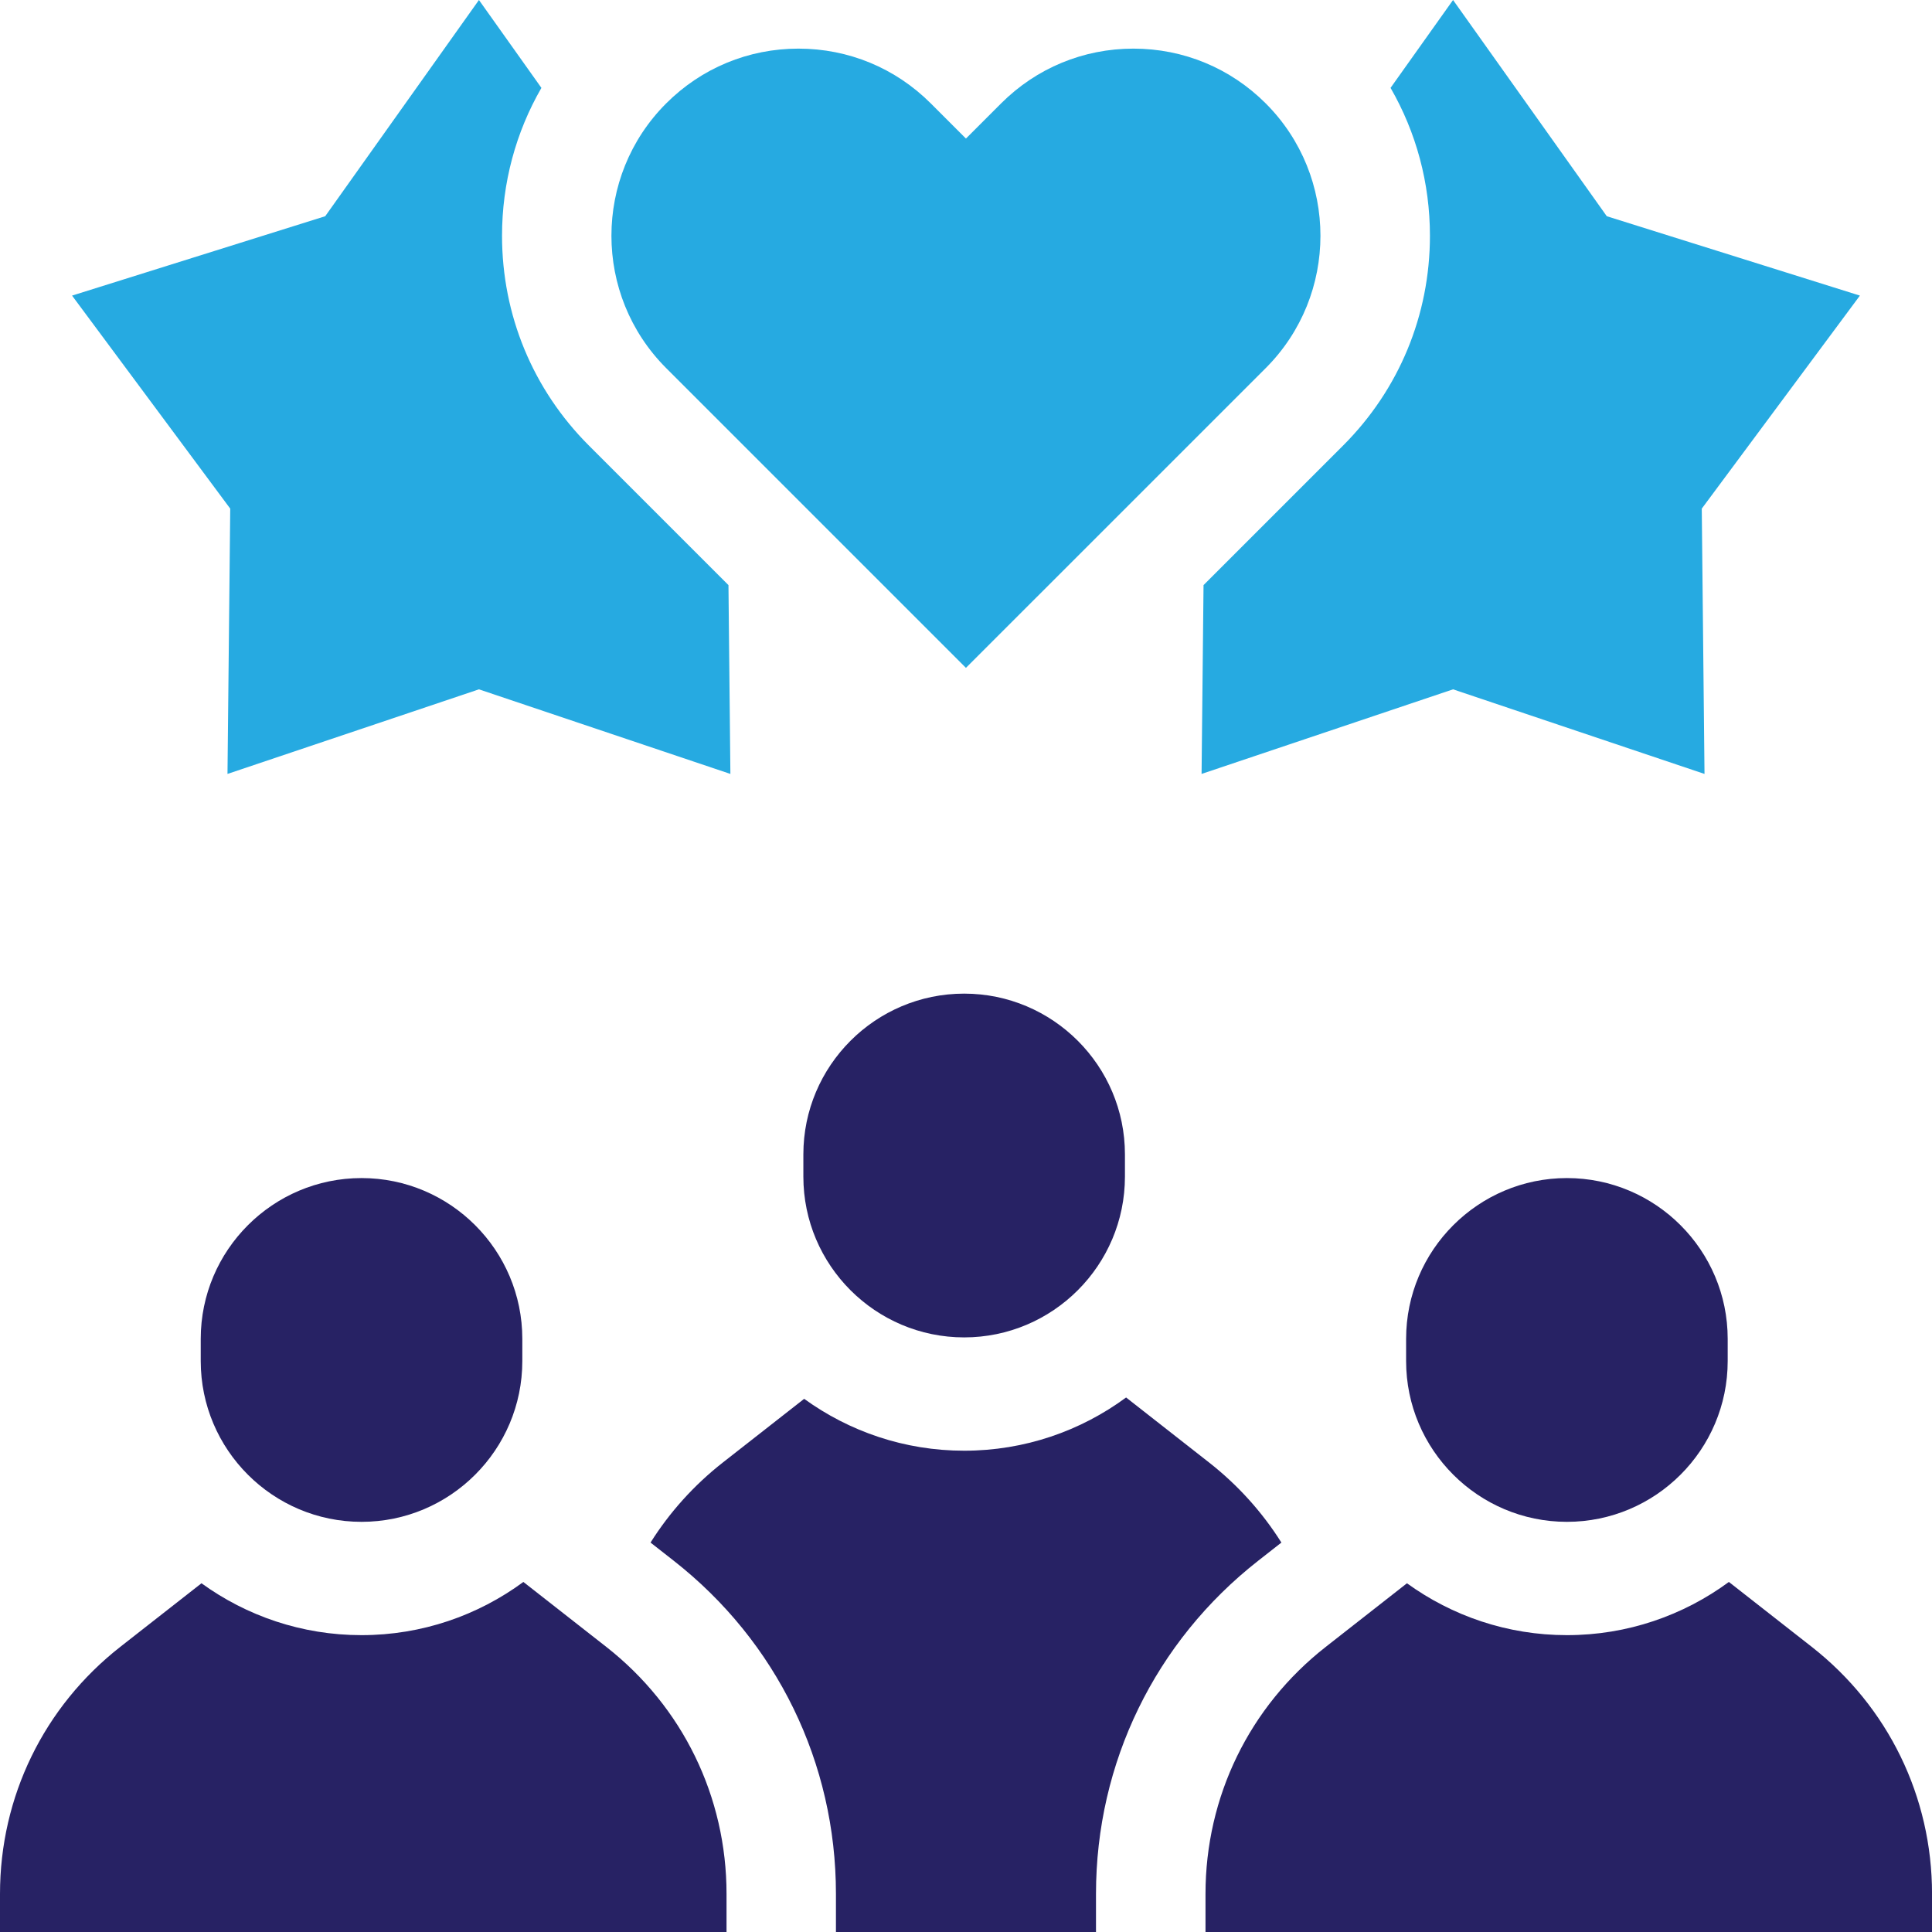
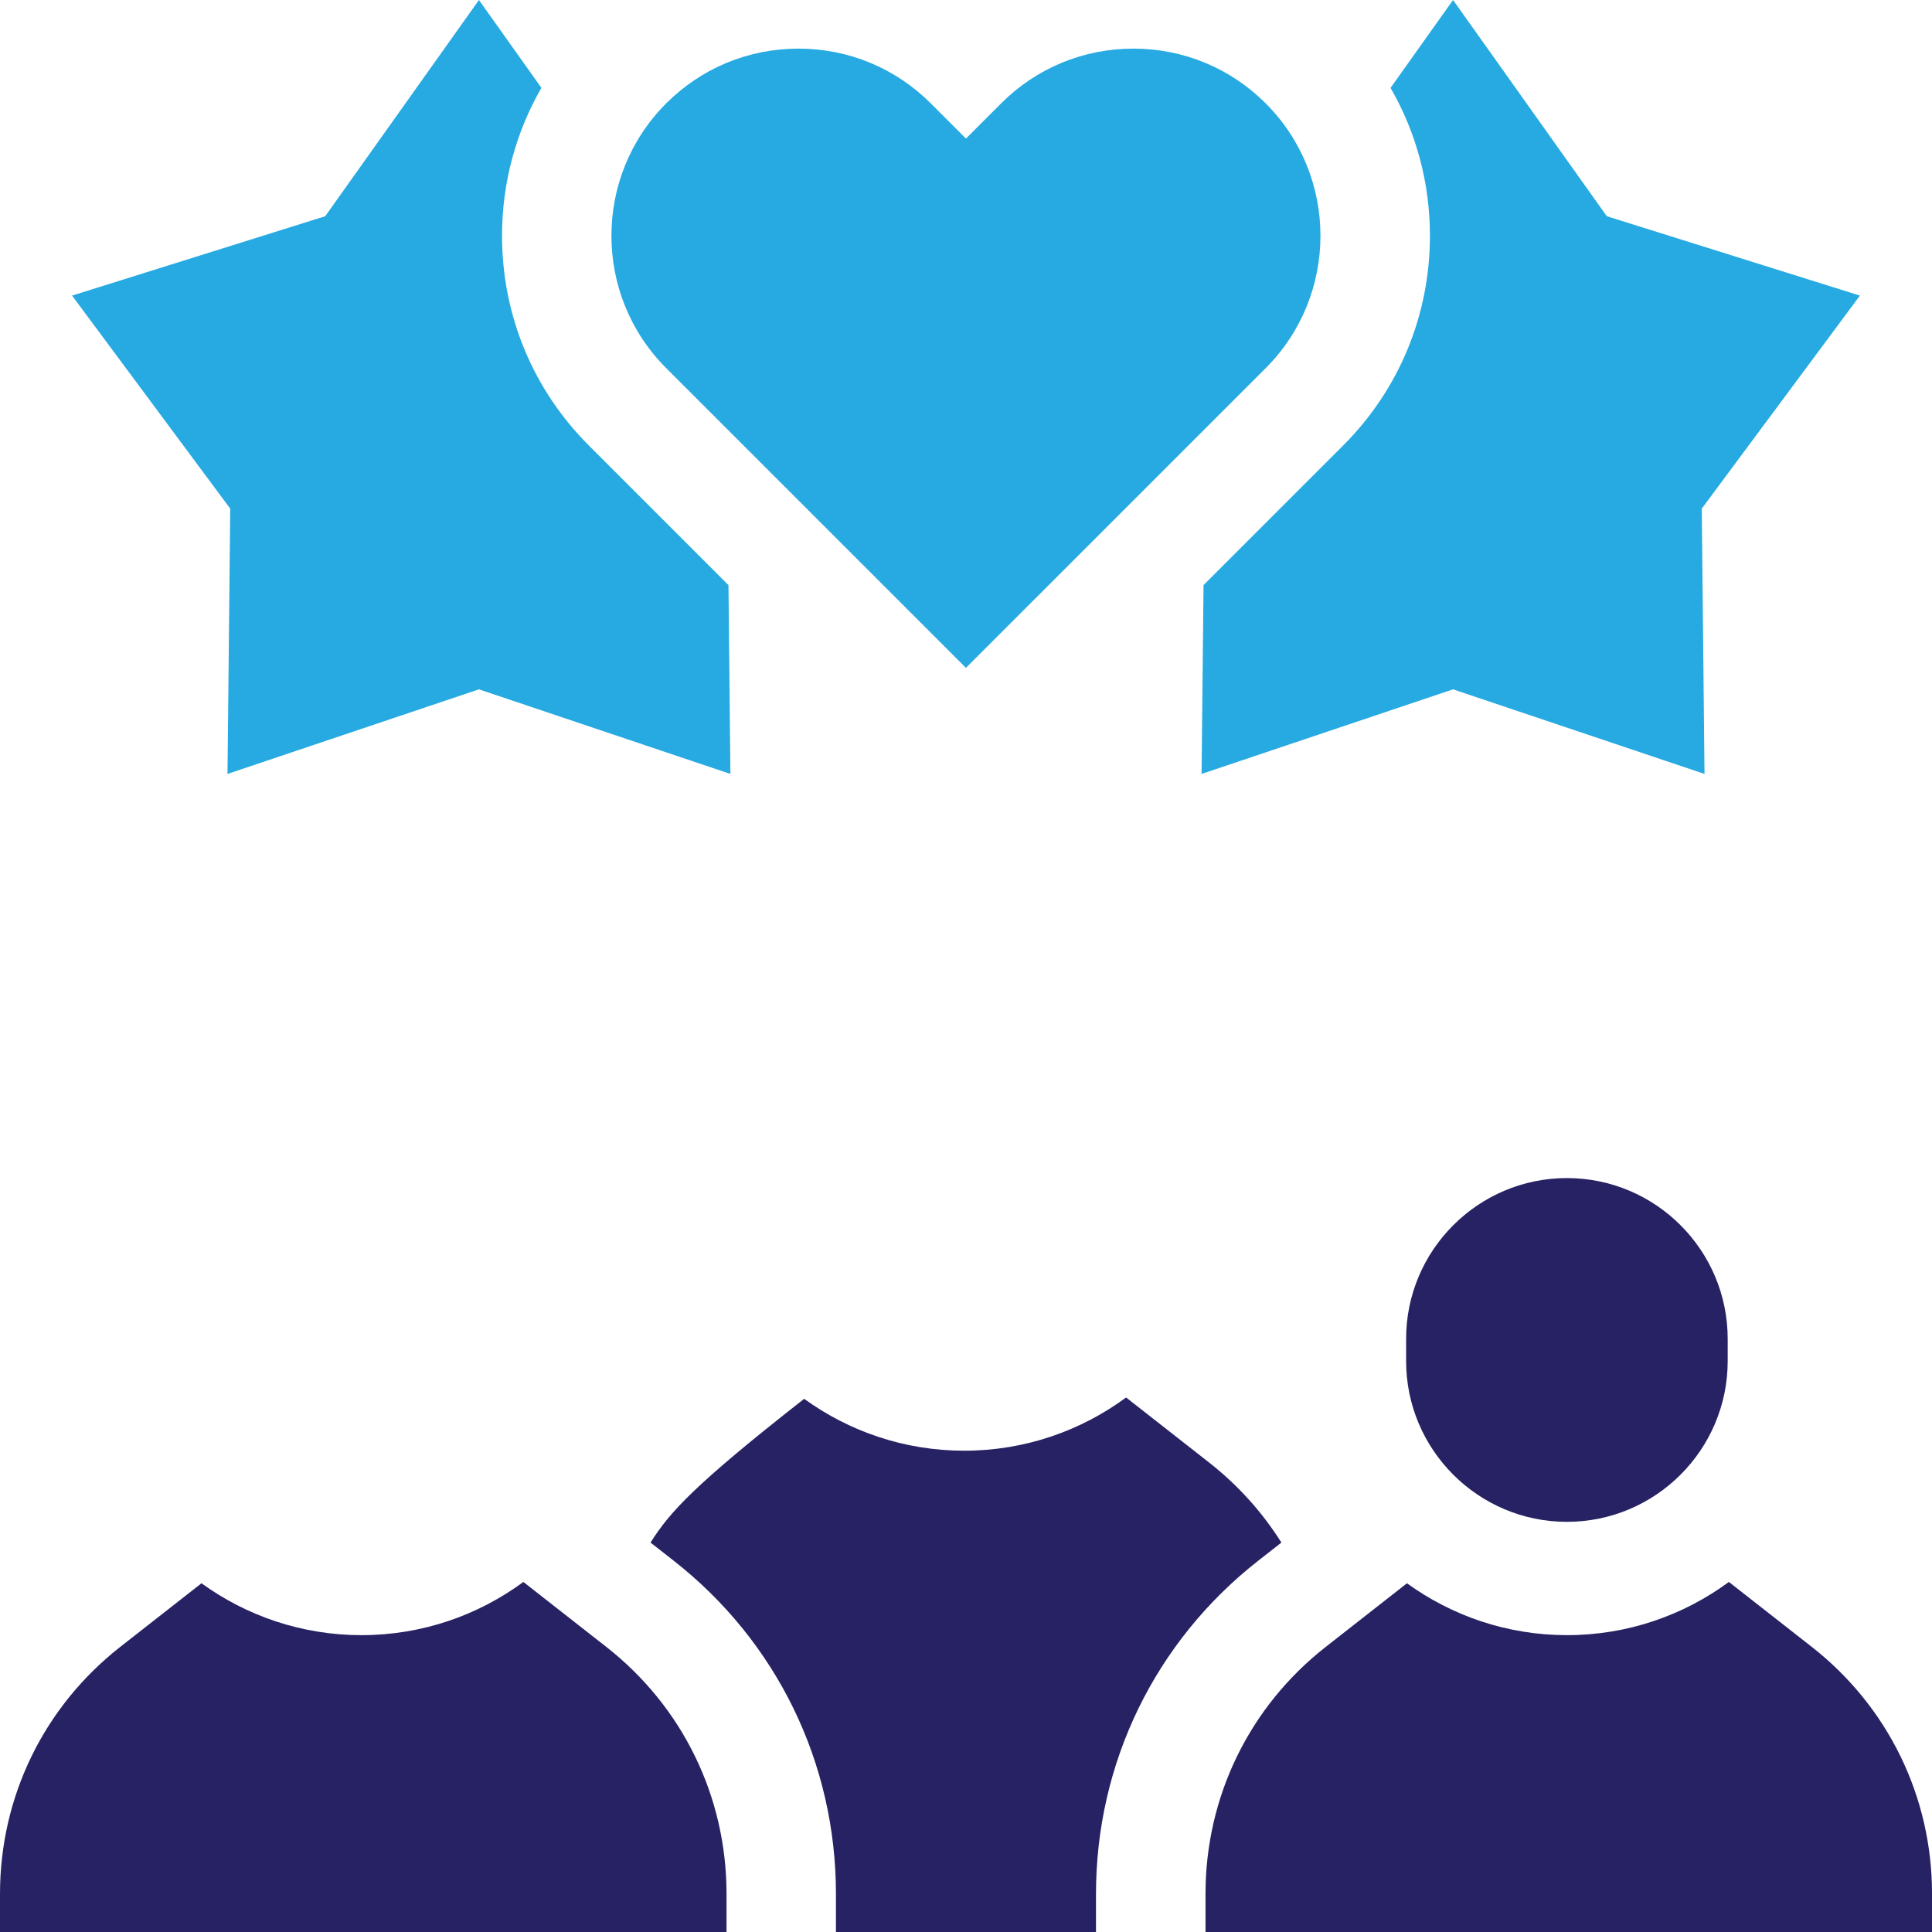
<svg xmlns="http://www.w3.org/2000/svg" width="60" height="60" viewBox="0 0 60 60" fill="none">
-   <path d="M39.076 48.469L39.795 47.906C39.204 46.967 38.448 46.123 37.545 45.416L34.972 43.4C33.563 44.438 31.824 45.053 29.944 45.053C28.089 45.053 26.373 44.454 24.974 43.442L22.453 45.416C21.55 46.123 20.794 46.967 20.203 47.906L20.922 48.469C24.124 50.977 25.961 54.748 25.961 58.816V60H34.037V58.816C34.037 54.748 35.874 50.977 39.076 48.469Z" fill="#272264" />
-   <path d="M29.943 41.534C32.696 41.534 34.936 39.294 34.936 36.54V35.851C34.936 33.098 32.696 30.858 29.943 30.858C27.189 30.858 24.949 33.098 24.949 35.851V36.54C24.949 39.294 27.189 41.534 29.943 41.534Z" fill="#272264" />
+   <path d="M39.076 48.469L39.795 47.906C39.204 46.967 38.448 46.123 37.545 45.416L34.972 43.4C33.563 44.438 31.824 45.053 29.944 45.053C28.089 45.053 26.373 44.454 24.974 43.442C21.55 46.123 20.794 46.967 20.203 47.906L20.922 48.469C24.124 50.977 25.961 54.748 25.961 58.816V60H34.037V58.816C34.037 54.748 35.874 50.977 39.076 48.469Z" fill="#272264" />
  <path d="M41.714 13.834L37.377 18.171L37.316 24.035L45.126 21.408L52.935 24.035L52.85 15.796L57.761 9.18L49.9 6.715L45.126 0L43.185 2.729C43.982 4.11 44.408 5.682 44.408 7.322C44.408 9.783 43.451 12.096 41.714 13.834Z" fill="#26AAE1" />
  <path d="M7.065 24.035L14.874 21.408L22.683 24.035L22.623 18.171L18.286 13.834C16.548 12.096 15.591 9.783 15.591 7.321C15.591 5.682 16.018 4.11 16.814 2.729L14.874 0L10.1 6.715L2.238 9.18L7.15 15.796L7.065 24.035Z" fill="#26AAE1" />
  <path d="M20.688 11.431L29.998 20.741L39.309 11.431C41.574 9.165 41.574 5.478 39.309 3.212C38.211 2.114 36.751 1.51 35.199 1.51C33.646 1.51 32.187 2.114 31.089 3.212L29.998 4.303L28.907 3.212C27.809 2.114 26.35 1.51 24.797 1.51C23.245 1.51 21.785 2.114 20.688 3.212C18.422 5.478 18.422 9.165 20.688 11.431Z" fill="#26AAE1" />
  <path d="M18.827 51.144L16.254 49.129C14.845 50.166 13.107 50.781 11.226 50.781C9.372 50.781 7.655 50.182 6.257 49.17L3.736 51.144C1.362 53.004 0 55.8 0 58.816V60H22.563V58.816C22.563 55.8 21.202 53.004 18.827 51.144Z" fill="#272264" />
-   <path d="M11.228 47.262C13.981 47.262 16.221 45.022 16.221 42.269V41.58C16.221 38.826 13.981 36.586 11.228 36.586C8.475 36.586 6.234 38.826 6.234 41.58V42.269C6.234 45.022 8.474 47.262 11.228 47.262Z" fill="#272264" />
  <path d="M56.265 51.144L53.692 49.129C52.283 50.166 50.544 50.781 48.664 50.781C46.809 50.781 45.093 50.182 43.694 49.17L41.174 51.144C38.799 53.004 37.438 55.8 37.438 58.816V60H60.001V58.816C60.001 55.8 58.639 53.004 56.265 51.144Z" fill="#272264" />
  <path d="M48.662 47.262C51.415 47.262 53.655 45.022 53.655 42.269V41.58C53.655 38.826 51.415 36.586 48.662 36.586C45.908 36.586 43.668 38.826 43.668 41.58V42.269C43.668 45.022 45.908 47.262 48.662 47.262Z" fill="#272264" />
</svg>